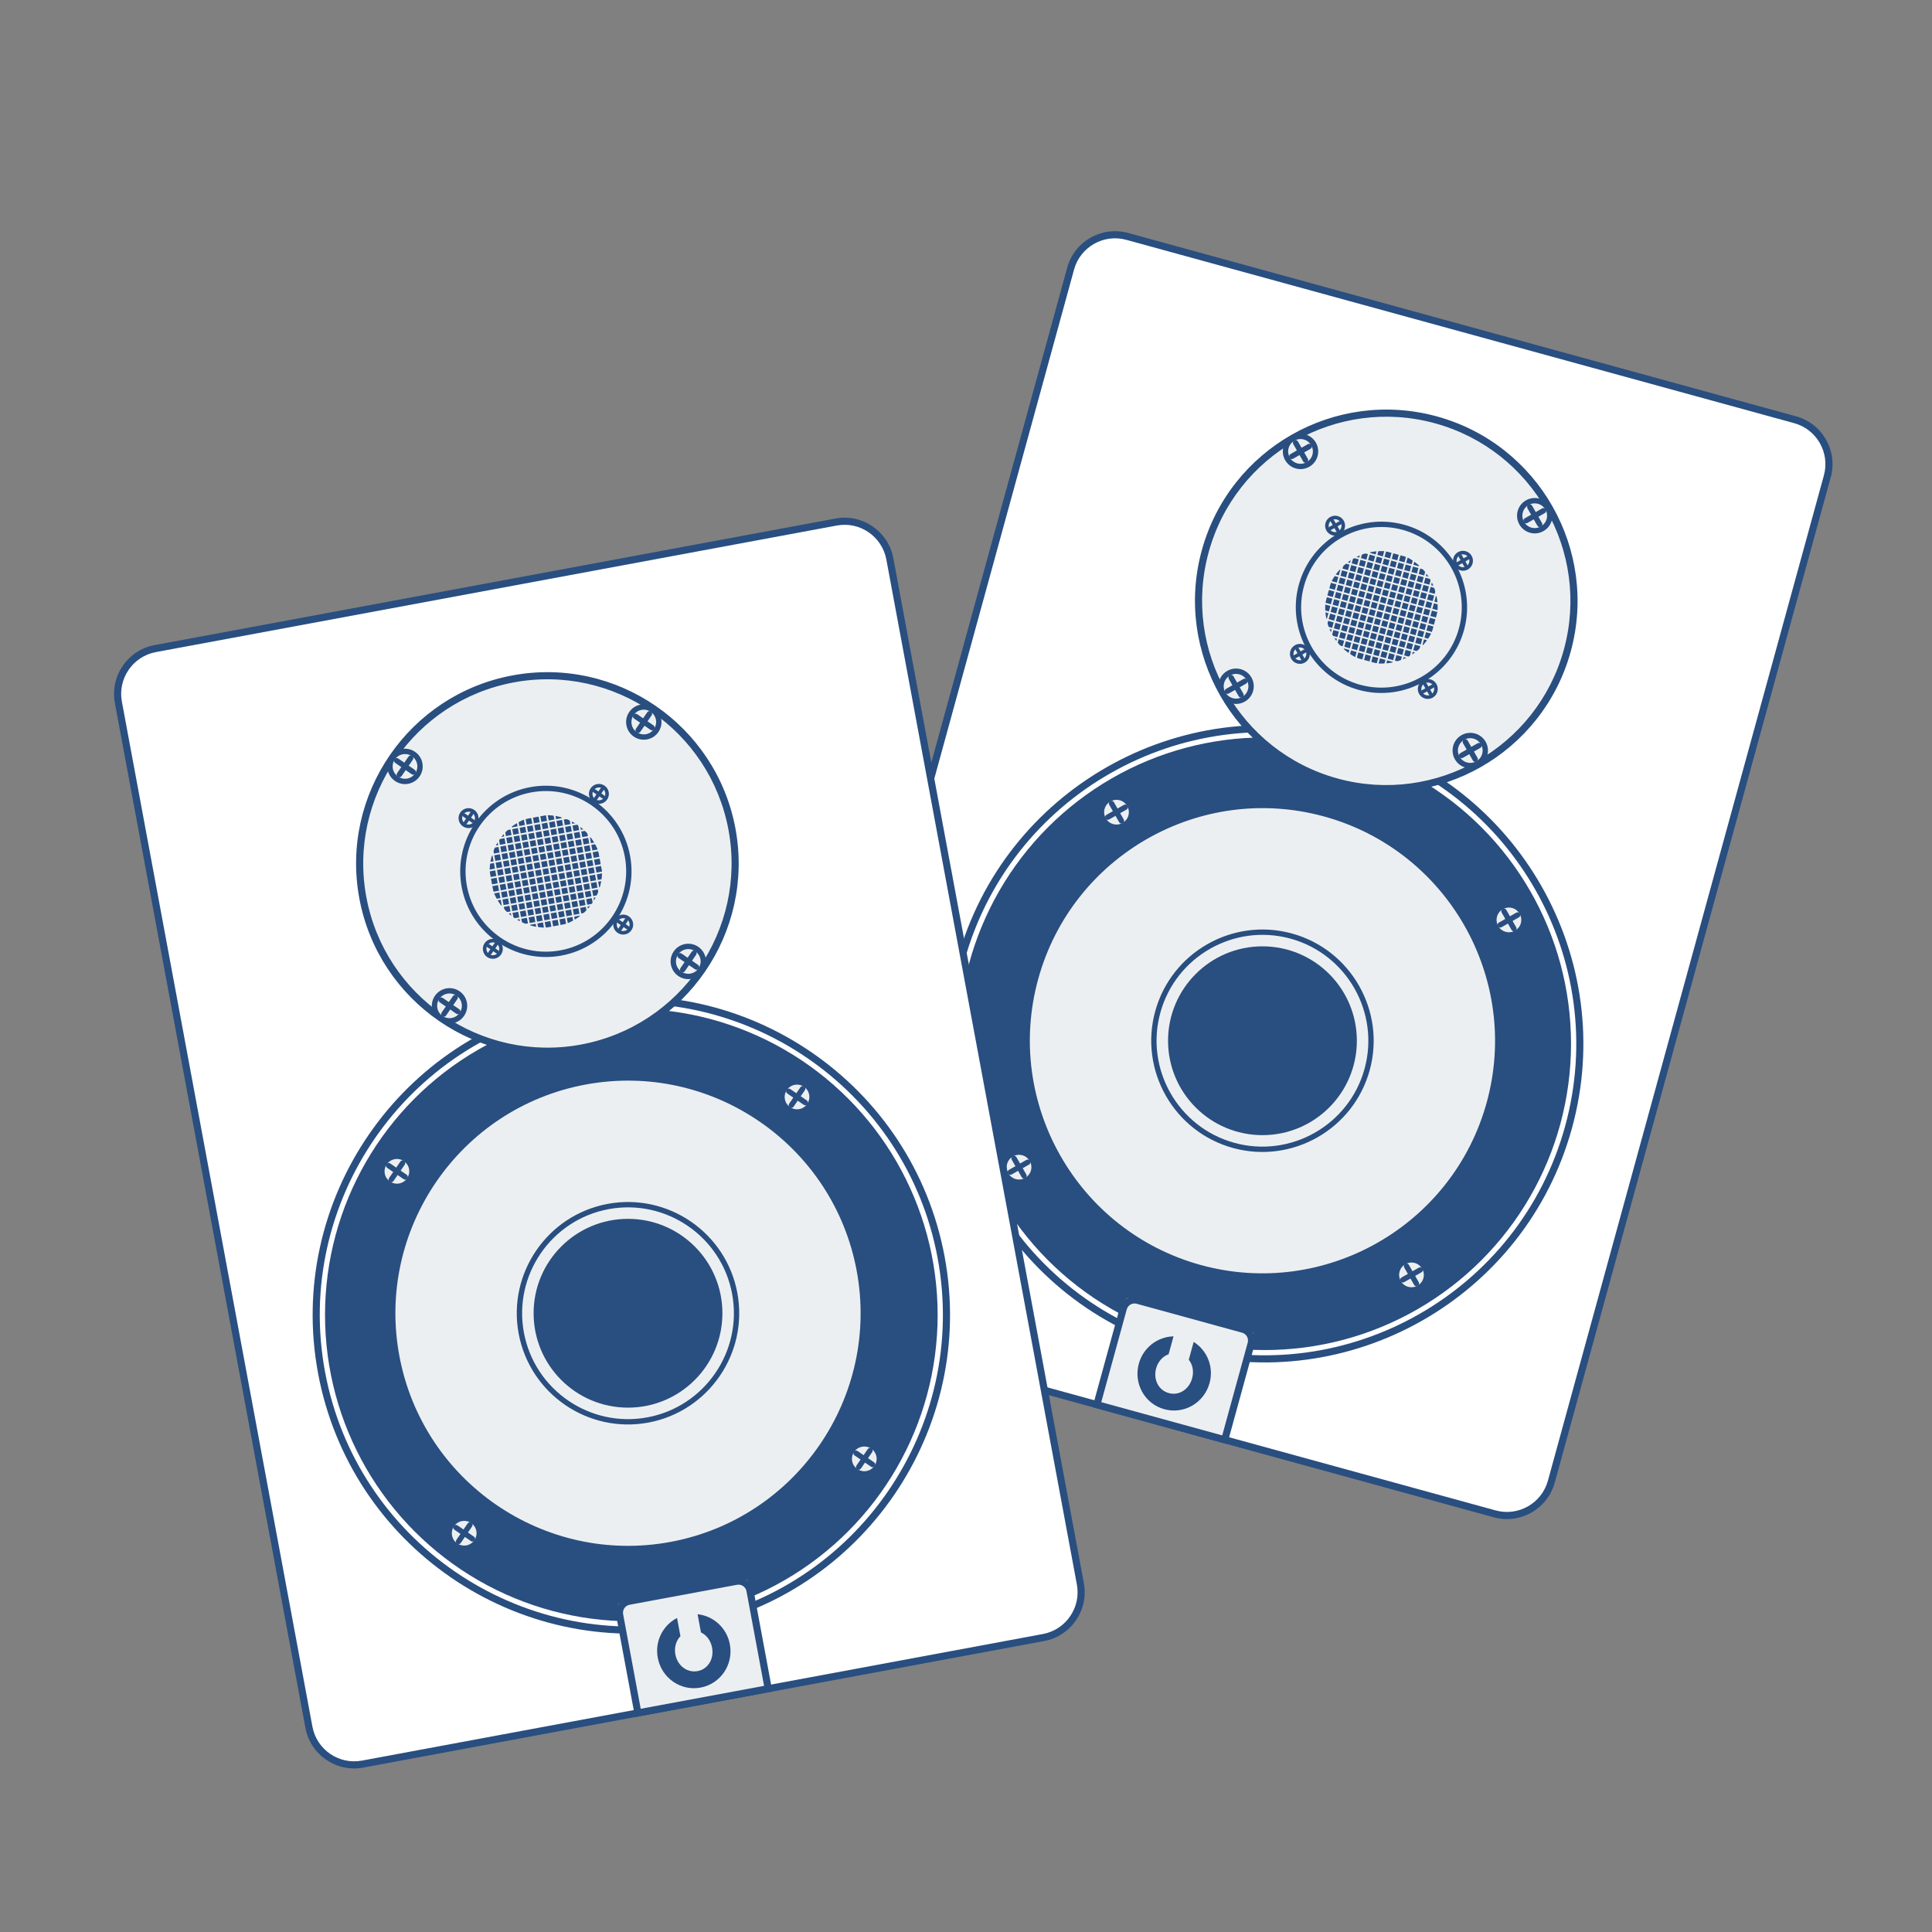
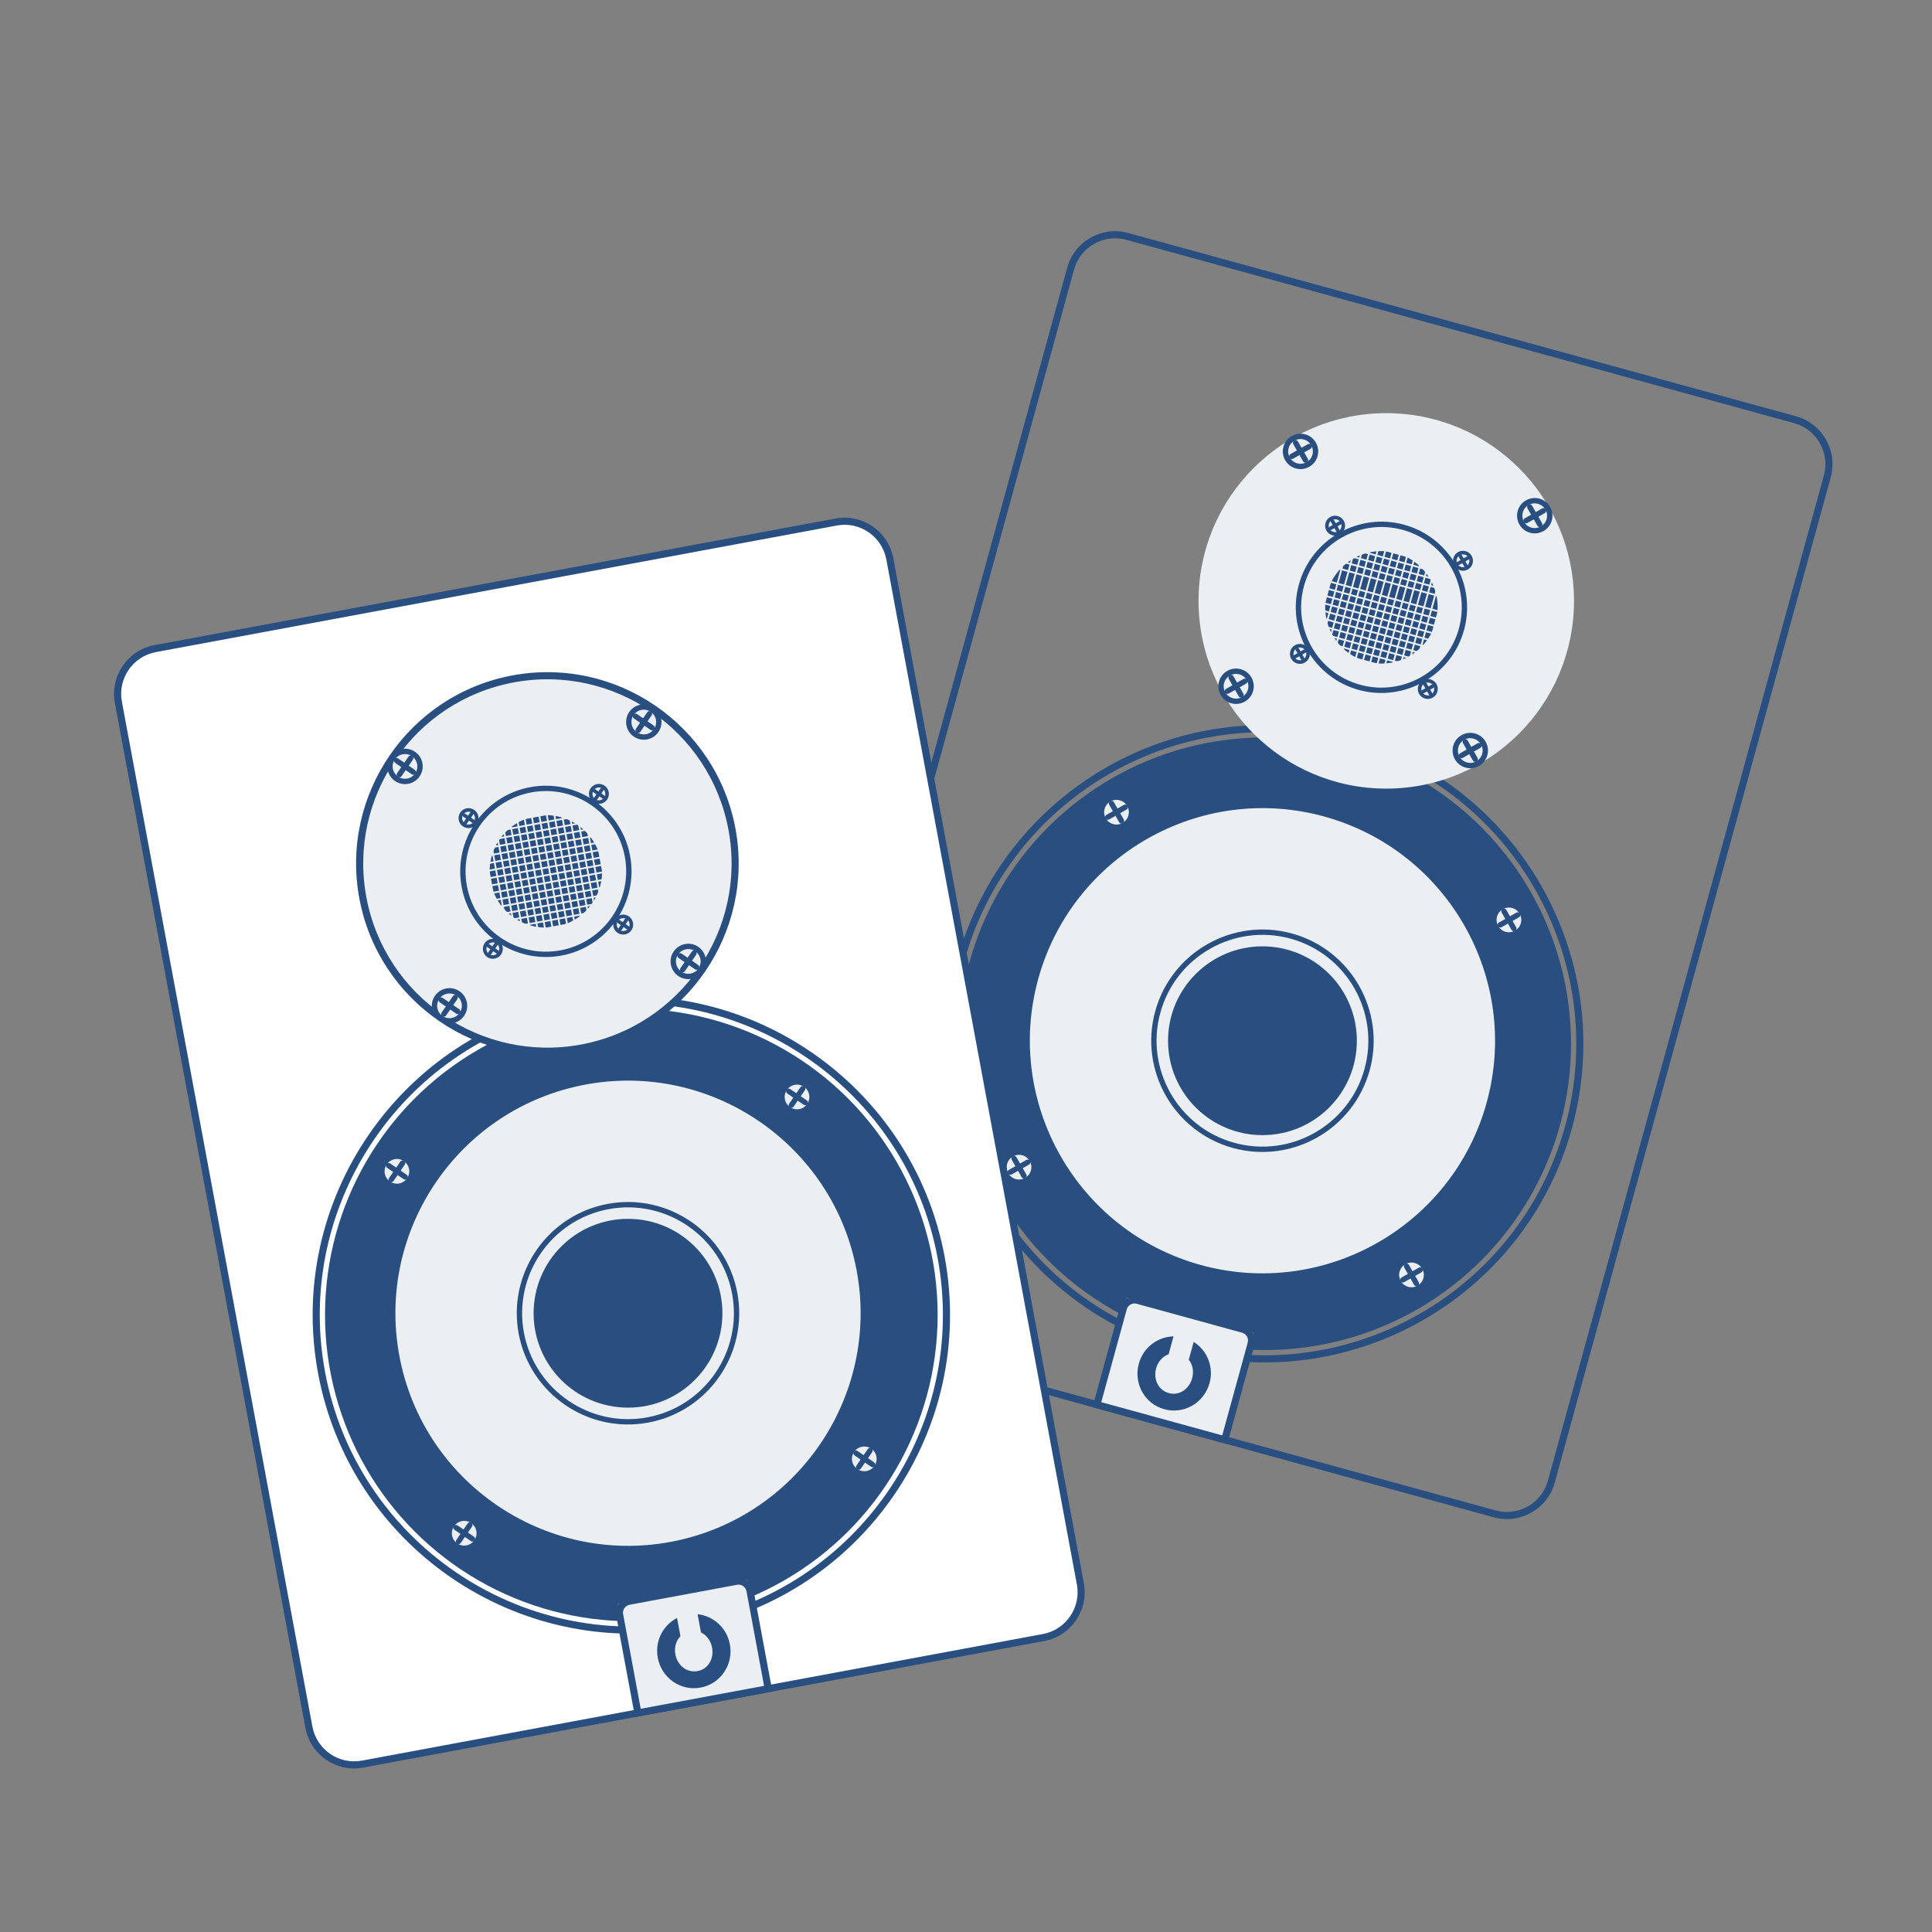
<svg xmlns="http://www.w3.org/2000/svg" id="Ebene_1" viewBox="0 0 1080 1080">
  <rect x="0" y="0" width="1080" height="1080" fill="#808080" stroke="none" />
  <defs>
    <style>
      .cls-1 {
        fill: #fff;
      }

      .cls-2 {
        fill: #294e80;
      }

      .cls-3 {
        fill: #eceff1;
      }
    </style>
  </defs>
  <g>
    <g>
      <g>
-         <path class="cls-1" d="M440.87,269.88h583.95c13.88,0,25.15,11.27,25.15,25.15v382.01c0,17.38-14.11,31.48-31.48,31.48H440.87c-13.88,0-25.15-11.27-25.15-25.15v-388.34c0-13.88,11.27-25.15,25.15-25.15Z" transform="translate(1398.6 -88) rotate(105.35)" />
        <path class="cls-2" d="M835.06,848.19l-373.37-102.49c-14.74-4.05-23.44-19.33-19.4-34.07l154.28-562c4.05-14.74,19.33-23.44,34.07-19.4l373.37,102.49c14.74,4.05,23.44,19.33,19.39,34.07l-154.28,562c-4.05,14.74-19.33,23.44-34.07,19.4ZM629.59,134.06c-12.62-3.47-25.72,3.99-29.18,16.61l-154.28,562c-3.47,12.63,3.99,25.72,16.61,29.18l373.37,102.49c12.62,3.47,25.71-3.99,29.18-16.61l154.28-562c3.47-12.63-3.99-25.72-16.61-29.18l-373.37-102.49Z" />
      </g>
      <path class="cls-2" d="M659.82,755.24c-94.72-26-150.62-124.21-124.62-218.93,26-94.72,124.21-150.62,218.93-124.62,94.72,26,150.62,124.21,124.62,218.93-26,94.72-124.21,150.62-218.93,124.62ZM753.08,415.52c-92.6-25.42-188.62,29.24-214.04,121.84-25.42,92.6,29.24,188.62,121.84,214.04,92.6,25.42,188.62-29.24,214.04-121.84,25.42-92.6-29.24-188.62-121.84-214.04Z" />
      <circle class="cls-2" cx="706.98" cy="583.46" r="171.23" />
      <g>
        <circle class="cls-3" cx="774.93" cy="335.9" r="104.94" />
-         <path class="cls-2" d="M746.63,439.01c-56.86-15.61-90.41-74.56-74.81-131.42,15.61-56.86,74.56-90.42,131.42-74.81,56.86,15.61,90.41,74.56,74.81,131.42-15.61,56.86-74.56,90.42-131.42,74.81ZM802.18,236.63c-54.74-15.03-111.5,17.28-126.52,72.02-15.03,54.74,17.28,111.5,72.02,126.53,54.74,15.03,111.5-17.28,126.52-72.02,15.03-54.74-17.28-111.5-72.02-126.53Z" />
      </g>
      <g>
        <g>
          <g>
            <circle class="cls-3" cx="727" cy="252.34" r="8.4" />
            <path class="cls-2" d="M724.38,261.88c-5.26-1.44-8.36-6.9-6.92-12.16,1.44-5.26,6.9-8.36,12.16-6.92,5.26,1.44,8.36,6.9,6.92,12.16-1.44,5.26-6.9,8.36-12.16,6.92ZM728.83,245.69c-3.67-1.01-7.48,1.16-8.49,4.83-1.01,3.67,1.16,7.48,4.83,8.49,3.67,1.01,7.48-1.16,8.49-4.83,1.01-3.67-1.16-7.48-4.83-8.49Z" />
          </g>
          <g>
            <g>
              <line class="cls-3" x1="731.87" y1="249.57" x2="722.13" y2="255.12" />
              <path class="cls-2" d="M721.73,256.56c-.37-.1-.7-.34-.9-.7-.41-.72-.16-1.63.56-2.04l9.75-5.55c.72-.41,1.63-.16,2.04.56s.16,1.63-.56,2.04l-9.75,5.55c-.36.2-.77.24-1.13.14Z" />
            </g>
            <g>
              <line class="cls-3" x1="729.77" y1="257.22" x2="724.23" y2="247.47" />
              <path class="cls-2" d="M729.38,258.66c-.37-.1-.7-.34-.9-.7l-5.55-9.75c-.41-.72-.16-1.63.56-2.04s1.63-.16,2.04.56l5.55,9.75c.41.72.16,1.63-.56,2.04-.36.2-.77.24-1.13.14Z" />
            </g>
          </g>
        </g>
        <g>
          <g>
            <circle class="cls-3" cx="857.93" cy="288.28" r="8.4" />
            <path class="cls-2" d="M855.31,297.82c-5.26-1.44-8.36-6.9-6.92-12.16s6.9-8.36,12.16-6.92,8.36,6.9,6.92,12.16c-1.44,5.26-6.9,8.36-12.16,6.92ZM859.75,281.63c-3.67-1.01-7.48,1.16-8.49,4.83s1.16,7.48,4.83,8.49c3.67,1.01,7.48-1.16,8.49-4.83s-1.16-7.48-4.83-8.49Z" />
          </g>
          <g>
            <g>
              <line class="cls-3" x1="862.8" y1="285.51" x2="853.05" y2="291.06" />
              <path class="cls-2" d="M852.66,292.5c-.37-.1-.7-.34-.9-.7-.41-.72-.16-1.63.56-2.04l9.75-5.55c.72-.41,1.63-.16,2.04.56.41.72.16,1.63-.56,2.04l-9.75,5.55c-.36.2-.77.24-1.13.14Z" />
            </g>
            <g>
              <line class="cls-3" x1="860.7" y1="293.16" x2="855.15" y2="283.41" />
              <path class="cls-2" d="M860.31,294.6c-.37-.1-.7-.34-.9-.7l-5.55-9.75c-.41-.72-.16-1.63.56-2.04.72-.41,1.63-.16,2.04.56l5.55,9.75c.41.72.16,1.63-.56,2.04-.36.2-.77.24-1.13.14Z" />
            </g>
          </g>
        </g>
        <g>
          <g>
            <circle class="cls-3" cx="690.97" cy="383.61" r="8.4" />
            <path class="cls-2" d="M688.35,393.15c-5.26-1.44-8.36-6.9-6.92-12.16,1.44-5.26,6.9-8.36,12.16-6.92s8.36,6.9,6.92,12.16c-1.44,5.26-6.9,8.36-12.16,6.92ZM692.79,376.96c-3.67-1.01-7.48,1.16-8.49,4.83-1.01,3.67,1.16,7.48,4.83,8.49s7.48-1.16,8.49-4.83c1.01-3.67-1.16-7.48-4.83-8.49Z" />
          </g>
          <g>
            <g>
              <line class="cls-3" x1="695.84" y1="380.84" x2="686.09" y2="386.39" />
              <path class="cls-2" d="M685.7,387.83c-.37-.1-.7-.34-.9-.7-.41-.72-.16-1.63.56-2.04l9.75-5.55c.72-.41,1.63-.16,2.04.56s.16,1.63-.56,2.04l-9.75,5.55c-.36.2-.77.24-1.13.14Z" />
            </g>
            <g>
              <line class="cls-3" x1="693.74" y1="388.49" x2="688.19" y2="378.74" />
              <path class="cls-2" d="M693.34,389.93c-.37-.1-.7-.34-.9-.7l-5.55-9.75c-.41-.72-.16-1.63.56-2.04s1.63-.16,2.04.56l5.55,9.75c.41.72.16,1.63-.56,2.04-.36.2-.77.24-1.13.14Z" />
            </g>
          </g>
        </g>
        <g>
          <g>
            <circle class="cls-3" cx="821.89" cy="419.55" r="8.4" />
            <path class="cls-2" d="M819.27,429.09c-5.26-1.44-8.36-6.9-6.92-12.16,1.44-5.26,6.9-8.36,12.16-6.92,5.26,1.44,8.36,6.9,6.92,12.16-1.44,5.26-6.9,8.36-12.16,6.92ZM823.72,412.9c-3.67-1.01-7.48,1.16-8.49,4.83-1.01,3.67,1.16,7.48,4.83,8.49s7.48-1.16,8.49-4.83-1.16-7.48-4.83-8.49Z" />
          </g>
          <g>
            <g>
              <line class="cls-3" x1="826.77" y1="416.78" x2="817.02" y2="422.33" />
              <path class="cls-2" d="M816.62,423.77c-.37-.1-.7-.34-.9-.7-.41-.72-.16-1.63.56-2.04l9.75-5.55c.72-.41,1.63-.16,2.04.56.41.72.16,1.63-.56,2.04l-9.75,5.55c-.36.2-.77.24-1.13.14Z" />
            </g>
            <g>
              <line class="cls-3" x1="824.67" y1="424.43" x2="819.12" y2="414.68" />
              <path class="cls-2" d="M824.27,425.87c-.37-.1-.7-.34-.9-.7l-5.55-9.75c-.41-.72-.16-1.63.56-2.04s1.63-.16,2.04.56l5.55,9.75c.41.72.16,1.63-.56,2.04-.36.2-.77.24-1.13.14Z" />
            </g>
          </g>
        </g>
      </g>
      <g>
        <g>
          <g>
            <circle class="cls-3" cx="746.33" cy="293.86" r="4.58" />
            <path class="cls-2" d="M744.85,299.24c-2.97-.81-4.72-3.89-3.9-6.86s3.89-4.72,6.86-3.9,4.72,3.89,3.9,6.86-3.89,4.72-6.86,3.9ZM747.28,290.4c-1.91-.52-3.89.6-4.41,2.51s.6,3.89,2.51,4.41,3.89-.6,4.41-2.51c.52-1.91-.6-3.89-2.51-4.41Z" />
          </g>
          <g>
            <g>
              <line class="cls-3" x1="748.99" y1="292.34" x2="743.67" y2="295.37" />
              <path class="cls-2" d="M743.41,296.33c-.25-.07-.47-.23-.6-.47-.27-.48-.11-1.09.37-1.36l5.32-3.03c.48-.27,1.09-.11,1.36.37s.11,1.09-.37,1.36l-5.32,3.03c-.24.14-.51.16-.76.09Z" />
            </g>
            <g>
              <line class="cls-3" x1="747.85" y1="296.52" x2="744.82" y2="291.2" />
              <path class="cls-2" d="M747.58,297.48c-.25-.07-.47-.23-.6-.47l-3.03-5.32c-.27-.48-.11-1.09.37-1.36s1.09-.11,1.36.37l3.03,5.32c.27.48.11,1.09-.37,1.36-.24.14-.51.16-.76.09Z" />
            </g>
          </g>
        </g>
        <g>
          <g>
            <circle class="cls-3" cx="817.8" cy="313.48" r="4.58" />
            <path class="cls-2" d="M816.33,318.86c-2.97-.81-4.72-3.89-3.9-6.86.81-2.97,3.89-4.72,6.86-3.9s4.72,3.89,3.9,6.86-3.89,4.72-6.86,3.9ZM818.75,310.02c-1.91-.52-3.89.6-4.41,2.51s.6,3.89,2.51,4.41,3.89-.6,4.41-2.51-.6-3.89-2.51-4.41Z" />
          </g>
          <g>
            <g>
              <line class="cls-3" x1="820.47" y1="311.96" x2="815.14" y2="314.99" />
              <path class="cls-2" d="M814.88,315.95c-.25-.07-.47-.23-.6-.47-.27-.48-.11-1.09.37-1.36l5.32-3.03c.48-.27,1.09-.11,1.36.37s.11,1.09-.37,1.36l-5.32,3.03c-.24.14-.51.16-.76.09Z" />
            </g>
            <g>
              <line class="cls-3" x1="819.32" y1="316.14" x2="816.29" y2="310.82" />
              <path class="cls-2" d="M819.06,317.1c-.25-.07-.47-.23-.6-.47l-3.03-5.32c-.27-.48-.11-1.09.37-1.36s1.09-.11,1.36.37l3.03,5.32c.27.48.11,1.09-.37,1.36-.24.14-.51.16-.76.09Z" />
            </g>
          </g>
        </g>
        <g>
          <g>
            <circle class="cls-3" cx="726.66" cy="365.52" r="4.58" />
            <path class="cls-2" d="M725.18,370.9c-2.97-.81-4.72-3.89-3.9-6.86.81-2.97,3.89-4.72,6.86-3.9,2.97.81,4.72,3.89,3.9,6.86-.81,2.97-3.89,4.72-6.86,3.9ZM727.61,362.06c-1.91-.52-3.89.6-4.41,2.51-.52,1.91.6,3.89,2.51,4.41s3.89-.6,4.41-2.51-.6-3.89-2.51-4.41Z" />
          </g>
          <g>
            <g>
              <line class="cls-3" x1="729.32" y1="364" x2="724" y2="367.03" />
              <path class="cls-2" d="M723.74,367.99c-.25-.07-.47-.23-.6-.47-.27-.48-.11-1.09.37-1.36l5.32-3.03c.48-.27,1.09-.11,1.36.37s.11,1.09-.37,1.36l-5.32,3.03c-.24.14-.51.16-.76.09Z" />
            </g>
            <g>
              <line class="cls-3" x1="728.17" y1="368.18" x2="725.15" y2="362.86" />
              <path class="cls-2" d="M727.91,369.14c-.25-.07-.47-.23-.6-.47l-3.03-5.32c-.27-.48-.11-1.09.37-1.36s1.09-.11,1.36.37l3.03,5.32c.27.48.11,1.09-.37,1.36-.24.14-.51.16-.76.09Z" />
            </g>
          </g>
        </g>
        <g>
          <g>
            <circle class="cls-3" cx="798.13" cy="385.14" r="4.58" />
            <path class="cls-2" d="M796.66,390.52c-2.97-.81-4.72-3.89-3.9-6.86.81-2.97,3.89-4.72,6.86-3.9,2.97.81,4.72,3.89,3.9,6.86s-3.89,4.72-6.86,3.9ZM799.08,381.68c-1.91-.52-3.89.6-4.41,2.51s.6,3.89,2.51,4.41,3.89-.6,4.41-2.51c.52-1.91-.6-3.89-2.51-4.41Z" />
          </g>
          <g>
            <g>
              <line class="cls-3" x1="800.79" y1="383.62" x2="795.47" y2="386.65" />
              <path class="cls-2" d="M795.21,387.61c-.25-.07-.47-.23-.6-.47-.27-.48-.11-1.09.37-1.36l5.32-3.03c.48-.27,1.09-.11,1.36.37s.11,1.09-.37,1.36l-5.32,3.03c-.24.14-.51.16-.76.09Z" />
            </g>
            <g>
              <line class="cls-3" x1="799.65" y1="387.8" x2="796.62" y2="382.48" />
              <path class="cls-2" d="M799.38,388.76c-.25-.07-.47-.23-.6-.47l-3.03-5.32c-.27-.48-.11-1.09.37-1.36s1.09-.11,1.36.37l3.03,5.32c.27.48.11,1.09-.37,1.36-.24.14-.51.16-.76.09Z" />
            </g>
          </g>
        </g>
      </g>
      <g>
        <circle class="cls-3" cx="705.72" cy="581.78" r="131.51" />
        <path class="cls-2" d="M670.51,710.04c-70.72-19.41-112.46-92.75-93.05-163.47,19.41-70.72,92.75-112.46,163.47-93.05,70.72,19.41,112.47,92.75,93.05,163.47-19.41,70.72-92.75,112.47-163.47,93.05ZM740.14,456.4c-69.13-18.98-140.82,21.83-159.8,90.96-18.98,69.14,21.83,140.82,90.96,159.8,69.13,18.98,140.82-21.83,159.8-90.96,18.98-69.13-21.83-140.82-90.96-159.8Z" />
      </g>
      <circle class="cls-2" cx="772.23" cy="339.5" r="31.43" />
      <path class="cls-2" d="M759.56,385.67c-25.46-6.99-40.49-33.39-33.5-58.85,6.99-25.46,33.39-40.49,58.85-33.5,25.46,6.99,40.49,33.39,33.5,58.85-6.99,25.46-33.39,40.49-58.85,33.5ZM784.12,296.2c-23.87-6.55-48.62,7.54-55.18,31.41-6.55,23.87,7.54,48.62,31.41,55.18,23.87,6.55,48.62-7.54,55.18-31.41,6.55-23.87-7.54-48.63-31.41-55.18Z" />
      <path class="cls-2" d="M689.26,641.74c-33.06-9.08-52.57-43.36-43.5-76.42,9.08-33.06,43.35-52.57,76.42-43.5,33.06,9.08,52.57,43.36,43.5,76.42-9.08,33.06-43.36,52.57-76.42,43.5ZM721.39,524.7c-31.47-8.64-64.11,9.94-72.75,41.41-8.64,31.47,9.94,64.11,41.41,72.75s64.11-9.94,72.75-41.41c8.64-31.47-9.94-64.11-41.41-72.75Z" />
      <circle class="cls-2" cx="705.72" cy="581.78" r="52.77" />
      <g>
        <path class="cls-3" d="M621.72,733.85h70.85c.9,0,1.63.73,1.63,1.63v60.64h-74.12v-60.64c0-.9.73-1.63,1.63-1.63Z" transform="translate(225.95 -146.67) rotate(15.35)" />
        <path class="cls-2" d="M686.03,807.28l-75.31-20.67,15.29-55.7c1.24-4.52,5.93-7.19,10.44-5.95l58.92,16.17c4.52,1.24,7.19,5.93,5.95,10.45l-15.29,55.7ZM615.61,783.82l67.63,18.57,14.24-51.86c.66-2.4-.76-4.89-3.16-5.55l-58.92-16.17c-2.4-.66-4.89.76-5.55,3.16l-14.24,51.86Z" />
      </g>
      <path class="cls-2" d="M667.27,750.13l-2.74,9.98c2.18,2.68,2.95,6.5,1.88,10.37-1.67,6.1-7.22,9.86-13.01,8.27-5.86-1.61-8.79-7.7-7.12-13.8,1.06-3.87,3.71-6.75,6.99-7.93l2.74-9.99c-8.86.19-16.92,6.21-19.4,15.27-3.04,11.09,3.29,22.46,14.23,25.46,11.01,3.02,22.26-3.52,25.31-14.61,2.48-9.04-1.35-18.32-8.89-23.02Z" />
      <g>
        <g>
          <g>
            <circle class="cls-3" cx="624.13" cy="454.02" r="8.4" />
            <path class="cls-2" d="M621.51,463.56c-5.26-1.44-8.36-6.9-6.92-12.16,1.44-5.26,6.9-8.37,12.16-6.92s8.36,6.9,6.92,12.16c-1.44,5.26-6.9,8.36-12.16,6.92ZM625.96,447.36c-3.67-1.01-7.48,1.16-8.49,4.83-1.01,3.67,1.16,7.48,4.83,8.49,3.67,1.01,7.48-1.16,8.49-4.83,1.01-3.67-1.16-7.48-4.83-8.49Z" />
          </g>
          <g>
            <g>
              <line class="cls-3" x1="629" y1="451.25" x2="619.25" y2="456.8" />
              <path class="cls-2" d="M618.86,458.23c-.37-.1-.7-.34-.9-.7-.41-.72-.16-1.63.56-2.04l9.75-5.55c.72-.41,1.63-.16,2.04.56.41.72.16,1.63-.56,2.04l-9.75,5.55c-.36.2-.77.24-1.13.14Z" />
            </g>
            <g>
              <line class="cls-3" x1="626.9" y1="458.89" x2="621.35" y2="449.15" />
              <path class="cls-2" d="M626.51,460.33c-.37-.1-.7-.34-.9-.7l-5.55-9.75c-.41-.72-.16-1.63.56-2.04s1.63-.16,2.04.56l5.55,9.75c.41.72.16,1.63-.56,2.04-.36.2-.77.24-1.13.14Z" />
            </g>
          </g>
        </g>
        <g>
          <g>
            <circle class="cls-3" cx="843.5" cy="514.24" r="8.4" />
            <path class="cls-2" d="M840.89,523.78c-5.26-1.44-8.36-6.9-6.92-12.16,1.44-5.26,6.9-8.37,12.16-6.92,5.26,1.44,8.36,6.9,6.92,12.16-1.44,5.26-6.9,8.36-12.16,6.92ZM845.33,507.58c-3.67-1.01-7.48,1.16-8.49,4.83-1.01,3.67,1.16,7.48,4.83,8.49s7.48-1.16,8.49-4.83-1.16-7.48-4.83-8.49Z" />
          </g>
          <g>
            <g>
              <line class="cls-3" x1="848.38" y1="511.47" x2="838.63" y2="517.02" />
              <path class="cls-2" d="M838.23,518.46c-.37-.1-.7-.34-.9-.7-.41-.72-.16-1.63.56-2.04l9.75-5.55c.72-.41,1.63-.16,2.04.56s.16,1.63-.56,2.04l-9.75,5.55c-.36.2-.77.24-1.13.14Z" />
            </g>
            <g>
              <line class="cls-3" x1="846.28" y1="519.12" x2="840.73" y2="509.37" />
              <path class="cls-2" d="M845.88,520.56c-.37-.1-.7-.34-.9-.7l-5.55-9.75c-.41-.72-.16-1.63.56-2.04s1.63-.16,2.04.56l5.55,9.75c.41.72.16,1.63-.56,2.04-.36.2-.77.24-1.13.14Z" />
            </g>
          </g>
        </g>
        <g>
          <g>
            <circle class="cls-3" cx="569.65" cy="652.46" r="8.4" />
            <path class="cls-2" d="M567.04,662c-5.26-1.44-8.36-6.9-6.92-12.16,1.44-5.26,6.9-8.36,12.16-6.92,5.26,1.44,8.36,6.9,6.92,12.16-1.44,5.26-6.9,8.37-12.16,6.92ZM571.48,645.8c-3.67-1.01-7.48,1.16-8.49,4.83-1.01,3.67,1.16,7.48,4.83,8.49s7.48-1.16,8.49-4.83c1.01-3.67-1.16-7.48-4.83-8.49Z" />
          </g>
          <g>
            <g>
              <line class="cls-3" x1="574.53" y1="649.68" x2="564.78" y2="655.23" />
              <path class="cls-2" d="M564.38,656.67c-.37-.1-.7-.34-.9-.7-.41-.72-.16-1.63.56-2.04l9.75-5.55c.72-.41,1.63-.16,2.04.56.41.72.16,1.63-.56,2.04l-9.75,5.55c-.36.2-.77.24-1.13.14Z" />
            </g>
            <g>
              <line class="cls-3" x1="572.43" y1="657.33" x2="566.88" y2="647.58" />
              <path class="cls-2" d="M572.03,658.77c-.37-.1-.7-.34-.9-.7l-5.55-9.75c-.41-.72-.16-1.63.56-2.04s1.63-.16,2.04.56l5.55,9.75c.41.72.16,1.63-.56,2.04-.36.2-.77.24-1.13.14Z" />
            </g>
          </g>
        </g>
        <g>
          <g>
            <circle class="cls-3" cx="789.03" cy="712.68" r="8.4" />
            <path class="cls-2" d="M786.41,722.22c-5.26-1.44-8.36-6.9-6.92-12.16,1.44-5.26,6.9-8.36,12.16-6.92,5.26,1.44,8.36,6.9,6.92,12.16-1.44,5.26-6.9,8.37-12.16,6.92ZM790.86,706.02c-3.67-1.01-7.48,1.16-8.49,4.83s1.16,7.48,4.83,8.49,7.48-1.16,8.49-4.83c1.01-3.67-1.16-7.48-4.83-8.49Z" />
          </g>
          <g>
            <g>
              <line class="cls-3" x1="793.91" y1="709.9" x2="784.16" y2="715.45" />
              <path class="cls-2" d="M783.76,716.89c-.37-.1-.7-.34-.9-.7-.41-.72-.16-1.63.56-2.04l9.75-5.55c.72-.41,1.63-.16,2.04.56s.16,1.63-.56,2.04l-9.75,5.55c-.36.2-.77.24-1.13.14Z" />
            </g>
            <g>
              <line class="cls-3" x1="791.81" y1="717.55" x2="786.26" y2="707.8" />
              <path class="cls-2" d="M791.41,718.99c-.37-.1-.7-.34-.9-.7l-5.55-9.75c-.41-.72-.16-1.63.56-2.04s1.63-.16,2.04.56l5.55,9.75c.41.72.16,1.63-.56,2.04-.36.2-.77.24-1.13.14Z" />
            </g>
          </g>
        </g>
      </g>
    </g>
    <g>
      <rect class="cls-3" x="772.28" y="305.05" width="1" height="64.95" transform="translate(242.72 993.38) rotate(-74.65)" />
      <rect class="cls-3" x="773.38" y="301.02" width="1" height="64.95" transform="translate(247.43 991.48) rotate(-74.65)" />
-       <rect class="cls-3" x="774.49" y="296.98" width="1" height="64.95" transform="translate(252.14 989.58) rotate(-74.65)" />
      <rect class="cls-3" x="775.6" y="292.95" width="1" height="64.95" transform="translate(256.84 987.69) rotate(-74.65)" />
      <rect class="cls-3" x="776.71" y="288.91" width="1" height="64.95" transform="translate(261.55 985.79) rotate(-74.65)" />
      <rect class="cls-3" x="777.82" y="284.87" width="1" height="64.95" transform="translate(266.25 983.89) rotate(-74.65)" />
      <rect class="cls-3" x="778.92" y="280.84" width="1" height="64.95" transform="translate(270.96 981.99) rotate(-74.65)" />
      <rect class="cls-3" x="783.87" y="293.78" width="1" height="33.1" transform="translate(277.47 984.57) rotate(-74.65)" />
      <rect class="cls-3" x="765.33" y="351.8" width="1" height="37.08" transform="translate(205.98 1010.81) rotate(-74.65)" />
      <rect class="cls-3" x="764.52" y="333.3" width="1" height="64.95" transform="translate(209.78 1006.68) rotate(-74.65)" />
      <rect class="cls-3" x="765.63" y="329.26" width="1" height="64.95" transform="translate(214.49 1004.78) rotate(-74.65)" />
      <rect class="cls-3" x="766.74" y="325.23" width="1" height="64.95" transform="translate(219.19 1002.88) rotate(-74.65)" />
      <rect class="cls-3" x="767.85" y="321.19" width="1" height="64.95" transform="translate(223.9 1000.98) rotate(-74.65)" />
      <rect class="cls-3" x="768.95" y="317.16" width="1" height="64.95" transform="translate(228.6 999.08) rotate(-74.65)" />
      <rect class="cls-3" x="770.06" y="313.12" width="1" height="64.95" transform="translate(233.31 997.18) rotate(-74.65)" />
      <rect class="cls-3" x="771.17" y="309.09" width="1" height="64.95" transform="translate(238.02 995.28) rotate(-74.65)" />
    </g>
    <g>
      <rect class="cls-3" x="741.77" y="339.54" width="64.95" height="1" transform="translate(241.38 996.64) rotate(-74.65)" />
      <rect class="cls-3" x="745.8" y="340.65" width="64.95" height="1" transform="translate(243.28 1001.35) rotate(-74.65)" />
      <rect class="cls-3" x="749.84" y="341.75" width="64.95" height="1" transform="translate(245.18 1006.06) rotate(-74.65)" />
      <rect class="cls-3" x="753.87" y="342.86" width="64.95" height="1" transform="translate(247.08 1010.76) rotate(-74.65)" />
      <rect class="cls-3" x="757.91" y="343.97" width="64.95" height="1" transform="translate(248.98 1015.47) rotate(-74.65)" />
      <rect class="cls-3" x="761.95" y="345.08" width="64.95" height="1" transform="translate(250.87 1020.17) rotate(-74.65)" />
      <rect class="cls-3" x="765.98" y="346.19" width="64.95" height="1" transform="translate(252.77 1024.88) rotate(-74.65)" />
      <rect class="cls-3" x="784.48" y="345.37" width="37.08" height="1" transform="translate(256.91 1028.68) rotate(-74.65)" />
      <rect class="cls-3" x="721.43" y="330.68" width="41.06" height="1" transform="translate(226.19 959) rotate(-74.65)" />
      <rect class="cls-3" x="713.52" y="331.78" width="64.95" height="1" transform="translate(228.09 963.7) rotate(-74.65)" />
      <rect class="cls-3" x="717.56" y="332.89" width="64.95" height="1" transform="translate(229.99 968.41) rotate(-74.65)" />
      <rect class="cls-3" x="721.59" y="334" width="64.95" height="1" transform="translate(231.89 973.11) rotate(-74.65)" />
      <rect class="cls-3" x="725.63" y="335.11" width="64.95" height="1" transform="translate(233.78 977.82) rotate(-74.65)" />
      <rect class="cls-3" x="729.66" y="336.22" width="64.95" height="1" transform="translate(235.68 982.53) rotate(-74.65)" />
      <rect class="cls-3" x="733.7" y="337.32" width="64.95" height="1" transform="translate(237.58 987.23) rotate(-74.65)" />
      <rect class="cls-3" x="737.73" y="338.43" width="64.95" height="1" transform="translate(239.48 991.94) rotate(-74.65)" />
    </g>
  </g>
  <g>
    <g>
      <g>
        <rect class="cls-1" x="17.93" y="419.65" width="634.26" height="438.65" rx="25.15" ry="25.15" transform="translate(902.04 192.78) rotate(79.47)" />
        <path class="cls-2" d="M583.71,917.34l-380.66,70.76c-15.03,2.79-29.53-7.16-32.32-22.19L64.21,392.94c-2.79-15.03,7.16-29.53,22.19-32.32l380.66-70.76c15.03-2.79,29.53,7.16,32.32,22.19l106.51,572.98c2.79,15.03-7.16,29.53-22.19,32.32ZM87.13,364.53c-12.87,2.39-21.4,14.81-19,27.68l106.51,572.98c2.39,12.87,14.81,21.4,27.68,19l380.66-70.76c12.87-2.39,21.4-14.81,19-27.68l-106.51-572.98c-2.39-12.87-14.81-21.4-27.68-19l-380.66,70.76Z" />
      </g>
      <path class="cls-2" d="M385.48,910.21c-96.57,17.95-189.74-46.01-207.69-142.58-17.95-96.57,46.01-189.74,142.58-207.69,96.57-17.95,189.74,46.01,207.69,142.58,17.95,96.57-46.01,189.74-142.58,207.69ZM321.09,563.86c-94.41,17.55-156.94,108.64-139.39,203.05,17.55,94.41,108.64,156.94,203.05,139.39,94.41-17.55,156.94-108.64,139.39-203.05-17.55-94.41-108.64-156.94-203.05-139.39Z" />
      <circle class="cls-2" cx="352.92" cy="735.07" r="171.23" />
      <g>
        <circle class="cls-3" cx="306" cy="482.68" r="104.94" />
        <path class="cls-2" d="M325.54,587.81c-57.97,10.78-113.89-27.62-124.67-85.58-10.78-57.97,27.62-113.89,85.58-124.67,57.97-10.78,113.89,27.62,124.67,85.58,10.78,57.97-27.62,113.89-85.58,124.67ZM287.19,381.47c-55.81,10.37-92.77,64.22-82.4,120.03,10.37,55.81,64.22,92.77,120.03,82.4,55.81-10.37,92.77-64.22,82.4-120.03-10.37-55.81-64.22-92.77-120.03-82.4Z" />
      </g>
      <g>
        <g>
          <g>
            <circle class="cls-3" cx="226.4" cy="428.43" r="8.4" />
            <path class="cls-2" d="M228.21,438.15c-5.36,1-10.54-2.55-11.53-7.92-1-5.36,2.55-10.54,7.92-11.53,5.36-1,10.54,2.55,11.53,7.92,1,5.36-2.55,10.54-7.92,11.53ZM225.14,421.64c-3.74.7-6.22,4.31-5.53,8.05.7,3.74,4.31,6.22,8.05,5.53s6.22-4.31,5.53-8.05c-.7-3.74-4.31-6.22-8.05-5.53Z" />
          </g>
          <g>
            <g>
              <line class="cls-3" x1="229.58" y1="423.8" x2="223.23" y2="433.05" />
              <path class="cls-2" d="M223.5,434.52c-.38.07-.78,0-1.12-.24-.68-.47-.85-1.4-.39-2.08l6.35-9.25c.47-.68,1.4-.85,2.08-.39s.85,1.4.39,2.08l-6.35,9.25c-.23.34-.58.55-.96.62Z" />
            </g>
            <g>
              <line class="cls-3" x1="231.03" y1="431.6" x2="221.78" y2="425.25" />
              <path class="cls-2" d="M231.3,433.07c-.38.07-.78,0-1.12-.24l-9.25-6.35c-.68-.47-.85-1.4-.39-2.08s1.4-.85,2.08-.39l9.25,6.35c.68.47.85,1.4.39,2.08-.23.34-.58.55-.96.62Z" />
            </g>
          </g>
        </g>
        <g>
          <g>
            <circle class="cls-3" cx="359.89" cy="403.61" r="8.4" />
            <path class="cls-2" d="M361.7,413.34c-5.36,1-10.54-2.55-11.53-7.92-1-5.36,2.55-10.54,7.92-11.53,5.36-1,10.54,2.55,11.53,7.92s-2.55,10.54-7.92,11.53ZM358.63,396.83c-3.74.7-6.22,4.31-5.53,8.05s4.31,6.22,8.05,5.53,6.22-4.31,5.53-8.05c-.7-3.74-4.31-6.22-8.05-5.53Z" />
          </g>
          <g>
            <g>
              <line class="cls-3" x1="363.06" y1="398.99" x2="356.71" y2="408.24" />
              <path class="cls-2" d="M356.99,409.71c-.38.07-.78,0-1.12-.24-.68-.47-.85-1.4-.39-2.08l6.35-9.25c.47-.68,1.4-.85,2.08-.39s.85,1.4.39,2.08l-6.35,9.25c-.23.34-.58.55-.96.62Z" />
            </g>
            <g>
              <line class="cls-3" x1="364.51" y1="406.79" x2="355.26" y2="400.44" />
              <path class="cls-2" d="M364.79,408.26c-.38.07-.78,0-1.12-.24l-9.25-6.35c-.68-.47-.85-1.4-.39-2.08s1.4-.85,2.08-.39l9.25,6.35c.68.47.85,1.4.39,2.08-.23.34-.58.55-.96.62Z" />
            </g>
          </g>
        </g>
        <g>
          <g>
            <circle class="cls-3" cx="251.28" cy="562.26" r="8.4" />
            <path class="cls-2" d="M253.09,571.99c-5.36,1-10.54-2.55-11.53-7.92-1-5.36,2.55-10.54,7.92-11.53s10.54,2.55,11.53,7.92c1,5.36-2.55,10.54-7.92,11.53ZM250.02,555.47c-3.74.7-6.22,4.31-5.53,8.05.7,3.74,4.31,6.22,8.05,5.53s6.22-4.31,5.53-8.05c-.7-3.74-4.31-6.22-8.05-5.53Z" />
          </g>
          <g>
            <g>
              <line class="cls-3" x1="254.46" y1="557.64" x2="248.11" y2="566.89" />
              <path class="cls-2" d="M248.38,568.35c-.38.07-.78,0-1.12-.24-.68-.47-.85-1.4-.39-2.08l6.35-9.25c.47-.68,1.4-.85,2.08-.39s.85,1.4.39,2.08l-6.35,9.25c-.23.34-.58.55-.96.62Z" />
            </g>
            <g>
              <line class="cls-3" x1="255.91" y1="565.44" x2="246.66" y2="559.09" />
              <path class="cls-2" d="M256.18,566.9c-.38.07-.78,0-1.12-.24l-9.25-6.35c-.68-.47-.85-1.4-.39-2.08s1.4-.85,2.08-.39l9.25,6.35c.68.47.85,1.4.39,2.08-.23.34-.58.55-.96.62Z" />
            </g>
          </g>
        </g>
        <g>
          <g>
            <circle class="cls-3" cx="384.77" cy="537.45" r="8.4" />
            <path class="cls-2" d="M386.57,547.17c-5.36,1-10.54-2.55-11.53-7.92-1-5.36,2.55-10.54,7.92-11.53,5.36-1,10.54,2.55,11.53,7.92,1,5.36-2.55,10.54-7.92,11.53ZM383.5,530.66c-3.74.7-6.22,4.31-5.53,8.05.7,3.74,4.31,6.22,8.05,5.53,3.74-.7,6.22-4.31,5.53-8.05-.7-3.74-4.31-6.22-8.05-5.53Z" />
          </g>
          <g>
            <g>
              <line class="cls-3" x1="387.94" y1="532.82" x2="381.59" y2="542.07" />
              <path class="cls-2" d="M381.87,543.54c-.38.07-.78,0-1.12-.24-.68-.47-.85-1.4-.39-2.08l6.35-9.25c.47-.68,1.4-.85,2.08-.39s.85,1.4.39,2.08l-6.35,9.25c-.23.34-.58.55-.96.62Z" />
            </g>
            <g>
              <line class="cls-3" x1="389.39" y1="540.62" x2="380.14" y2="534.27" />
              <path class="cls-2" d="M389.66,542.09c-.38.07-.78,0-1.12-.24l-9.25-6.35c-.68-.47-.85-1.4-.39-2.08s1.4-.85,2.08-.39l9.25,6.35c.68.47.85,1.4.39,2.08-.23.34-.58.55-.96.62Z" />
            </g>
          </g>
        </g>
      </g>
      <g>
        <g>
          <g>
            <circle class="cls-3" cx="261.92" cy="457.34" r="4.58" />
            <path class="cls-2" d="M262.94,462.83c-3.03.56-5.94-1.44-6.51-4.47s1.44-5.94,4.47-6.51c3.03-.56,5.94,1.44,6.51,4.47.56,3.03-1.44,5.94-4.47,6.51ZM261.26,453.81c-1.95.36-3.23,2.24-2.87,4.18s2.24,3.24,4.19,2.87,3.23-2.24,2.87-4.19-2.24-3.23-4.18-2.87Z" />
          </g>
          <g>
            <g>
              <line class="cls-3" x1="263.65" y1="454.82" x2="260.19" y2="459.87" />
              <path class="cls-2" d="M260.37,460.84c-.25.05-.52,0-.75-.16-.45-.31-.57-.93-.26-1.38l3.47-5.05c.31-.45.93-.57,1.38-.26s.57.93.26,1.38l-3.47,5.05c-.16.23-.39.37-.64.42Z" />
            </g>
            <g>
              <line class="cls-3" x1="264.44" y1="459.07" x2="259.39" y2="455.61" />
              <path class="cls-2" d="M264.62,460.05c-.25.05-.52,0-.75-.16l-5.05-3.46c-.45-.31-.57-.93-.26-1.38s.93-.57,1.38-.26l5.05,3.46c.45.31.57.93.26,1.38-.16.23-.39.37-.64.42Z" />
            </g>
          </g>
        </g>
        <g>
          <g>
            <circle class="cls-3" cx="334.79" cy="443.8" r="4.58" />
            <path class="cls-2" d="M335.81,449.28c-3.03.56-5.94-1.44-6.51-4.47-.56-3.03,1.44-5.94,4.47-6.51,3.03-.56,5.94,1.44,6.51,4.47.56,3.03-1.44,5.94-4.47,6.51ZM334.13,440.27c-1.95.36-3.23,2.24-2.87,4.18s2.24,3.24,4.19,2.87,3.23-2.24,2.87-4.19-2.24-3.23-4.18-2.87Z" />
          </g>
          <g>
            <g>
              <line class="cls-3" x1="336.52" y1="441.27" x2="333.05" y2="446.32" />
              <path class="cls-2" d="M333.24,447.3c-.25.05-.52,0-.75-.16-.45-.31-.57-.93-.26-1.38l3.47-5.05c.31-.45.93-.57,1.38-.26s.57.93.26,1.38l-3.47,5.05c-.16.23-.39.37-.64.42Z" />
            </g>
            <g>
              <line class="cls-3" x1="337.31" y1="445.53" x2="332.26" y2="442.06" />
              <path class="cls-2" d="M337.49,446.51c-.25.05-.52,0-.75-.16l-5.05-3.46c-.45-.31-.57-.93-.26-1.38s.93-.57,1.38-.26l5.05,3.46c.45.31.57.93.26,1.38-.16.23-.39.37-.64.42Z" />
            </g>
          </g>
        </g>
        <g>
          <g>
            <circle class="cls-3" cx="275.5" cy="530.4" r="4.58" />
            <path class="cls-2" d="M276.52,535.89c-3.03.56-5.94-1.44-6.51-4.47-.56-3.03,1.44-5.94,4.47-6.51,3.03-.56,5.94,1.44,6.51,4.47.56,3.03-1.44,5.94-4.47,6.51ZM274.84,526.87c-1.95.36-3.23,2.24-2.87,4.18s2.24,3.24,4.19,2.87,3.23-2.24,2.87-4.19c-.36-1.95-2.24-3.23-4.18-2.87Z" />
          </g>
          <g>
            <g>
              <line class="cls-3" x1="277.23" y1="527.88" x2="273.77" y2="532.93" />
              <path class="cls-2" d="M273.95,533.9c-.25.05-.52,0-.75-.16-.45-.31-.57-.93-.26-1.38l3.47-5.05c.31-.45.93-.57,1.38-.26s.57.93.26,1.38l-3.47,5.05c-.16.23-.39.37-.64.42Z" />
            </g>
            <g>
              <line class="cls-3" x1="278.02" y1="532.13" x2="272.98" y2="528.67" />
              <path class="cls-2" d="M278.21,533.11c-.25.05-.52,0-.75-.16l-5.05-3.47c-.45-.31-.57-.93-.26-1.38s.93-.57,1.38-.26l5.05,3.47c.45.31.57.93.26,1.38-.16.23-.39.37-.64.42Z" />
            </g>
          </g>
        </g>
        <g>
          <g>
            <circle class="cls-3" cx="348.37" cy="516.86" r="4.58" />
            <path class="cls-2" d="M349.39,522.34c-3.03.56-5.94-1.44-6.51-4.47s1.44-5.94,4.47-6.51c3.03-.56,5.94,1.44,6.51,4.47.56,3.03-1.44,5.94-4.47,6.51ZM347.71,513.33c-1.95.36-3.23,2.24-2.87,4.18s2.24,3.24,4.19,2.87c1.95-.36,3.23-2.24,2.87-4.19s-2.24-3.23-4.18-2.87Z" />
          </g>
          <g>
            <g>
              <line class="cls-3" x1="350.1" y1="514.33" x2="346.64" y2="519.38" />
              <path class="cls-2" d="M346.82,520.36c-.25.05-.52,0-.75-.16-.45-.31-.57-.93-.26-1.38l3.47-5.05c.31-.45.93-.57,1.38-.26s.57.93.26,1.38l-3.47,5.05c-.16.23-.39.37-.64.42Z" />
            </g>
            <g>
              <line class="cls-3" x1="350.89" y1="518.59" x2="345.84" y2="515.12" />
              <path class="cls-2" d="M351.07,519.57c-.25.05-.52,0-.75-.16l-5.05-3.47c-.45-.31-.57-.93-.26-1.38s.93-.57,1.38-.26l5.05,3.47c.45.31.57.93.26,1.38-.16.23-.39.37-.64.42Z" />
            </g>
          </g>
        </g>
      </g>
      <g>
        <circle class="cls-3" cx="351.06" cy="734.11" r="131.51" />
        <path class="cls-2" d="M375.37,864.88c-72.1,13.4-141.67-34.35-155.07-106.46-13.4-72.1,34.35-141.67,106.46-155.07,72.1-13.4,141.67,34.35,155.07,106.46,13.4,72.1-34.35,141.67-106.46,155.07ZM327.3,606.28c-70.48,13.1-117.17,81.11-104.07,151.59,13.1,70.49,81.11,117.17,151.59,104.07,70.48-13.1,117.17-81.11,104.07-151.59-13.1-70.48-81.11-117.17-151.59-104.07Z" />
      </g>
      <circle class="cls-2" cx="305.14" cy="487.1" r="31.43" />
      <path class="cls-2" d="M313.89,534.17c-25.96,4.83-51-12.37-55.82-38.32-4.83-25.96,12.37-51,38.32-55.83,25.96-4.83,51,12.37,55.83,38.32,4.83,25.96-12.37,51-38.32,55.82ZM296.94,442.96c-24.34,4.52-40.46,28.01-35.93,52.34,4.52,24.34,28.01,40.46,52.34,35.93,24.34-4.52,40.46-28.01,35.93-52.34-4.52-24.34-28.01-40.46-52.34-35.93Z" />
      <path class="cls-2" d="M362.42,795.24c-33.71,6.27-66.23-16.06-72.49-49.77-6.27-33.71,16.06-66.23,49.76-72.49,33.71-6.27,66.23,16.06,72.49,49.77,6.27,33.71-16.06,66.23-49.77,72.49ZM340.24,675.92c-32.09,5.96-53.34,36.92-47.37,69.01,5.96,32.09,36.92,53.34,69.01,47.38,32.09-5.96,53.34-36.92,47.38-69.01-5.96-32.09-36.92-53.34-69.01-47.38Z" />
      <circle class="cls-2" cx="351.06" cy="734.11" r="52.77" />
      <g>
        <path class="cls-3" d="M351.9,889.01h70.85c.9,0,1.63.73,1.63,1.63v60.64h-74.12v-60.64c0-.9.73-1.63,1.63-1.63Z" transform="translate(-161.64 86.29) rotate(-10.53)" />
        <path class="cls-2" d="M431.77,945.59l-76.78,14.27-10.56-56.79c-.86-4.61,2.19-9.05,6.8-9.91l60.07-11.17c4.61-.86,9.05,2.19,9.91,6.8l10.56,56.79ZM358.17,955.22l68.95-12.82-9.83-52.88c-.46-2.45-2.82-4.07-5.27-3.62l-60.07,11.17c-2.45.46-4.07,2.82-3.62,5.27l9.83,52.88Z" />
      </g>
      <path class="cls-2" d="M389.95,902.36l1.89,10.17c3.13,1.47,5.49,4.56,6.22,8.5,1.16,6.22-2.19,12.02-8.09,13.12s-11.27-3.09-12.43-9.31c-.73-3.94.39-7.69,2.83-10.19l-1.89-10.18c-7.89,4.04-12.51,12.97-10.79,22.21,2.1,11.31,12.77,18.77,23.91,16.7,11.23-2.09,18.5-12.88,16.4-24.19-1.71-9.22-9.21-15.89-18.05-16.83Z" />
      <g>
        <g>
          <g>
            <circle class="cls-3" cx="221.88" cy="654.78" r="8.4" />
            <path class="cls-2" d="M223.69,664.51c-5.36,1-10.54-2.55-11.53-7.92-1-5.36,2.55-10.54,7.92-11.53,5.36-1,10.54,2.56,11.53,7.92,1,5.36-2.55,10.54-7.92,11.53ZM220.62,647.99c-3.74.7-6.22,4.31-5.53,8.05.7,3.74,4.31,6.22,8.05,5.53,3.74-.7,6.22-4.31,5.53-8.05-.7-3.74-4.31-6.22-8.05-5.53Z" />
          </g>
          <g>
            <g>
              <line class="cls-3" x1="225.06" y1="650.16" x2="218.71" y2="659.41" />
              <path class="cls-2" d="M218.98,660.87c-.38.07-.78,0-1.12-.24-.68-.47-.85-1.4-.39-2.08l6.35-9.25c.47-.68,1.4-.85,2.08-.39s.85,1.4.39,2.08l-6.35,9.25c-.23.34-.58.55-.96.62Z" />
            </g>
            <g>
              <line class="cls-3" x1="226.5" y1="657.96" x2="217.26" y2="651.61" />
              <path class="cls-2" d="M226.78,659.42c-.38.07-.78,0-1.12-.24l-9.25-6.35c-.68-.47-.85-1.4-.39-2.08s1.4-.85,2.08-.39l9.25,6.35c.68.47.85,1.4.39,2.08-.23.34-.58.55-.96.62Z" />
            </g>
          </g>
        </g>
        <g>
          <g>
            <circle class="cls-3" cx="445.54" cy="613.21" r="8.4" />
            <path class="cls-2" d="M447.35,622.93c-5.36,1-10.54-2.55-11.53-7.92-1-5.36,2.55-10.54,7.92-11.53,5.36-1,10.54,2.56,11.53,7.92,1,5.36-2.55,10.54-7.92,11.53ZM444.28,606.42c-3.74.7-6.22,4.31-5.53,8.05.7,3.74,4.31,6.22,8.05,5.53,3.74-.7,6.22-4.31,5.53-8.05-.7-3.74-4.31-6.22-8.05-5.53Z" />
          </g>
          <g>
            <g>
              <line class="cls-3" x1="448.72" y1="608.58" x2="442.37" y2="617.83" />
              <path class="cls-2" d="M442.64,619.3c-.38.07-.78,0-1.12-.24-.68-.47-.85-1.4-.39-2.08l6.35-9.25c.47-.68,1.4-.85,2.08-.39.68.47.85,1.4.39,2.08l-6.35,9.25c-.23.34-.58.55-.96.62Z" />
            </g>
            <g>
              <line class="cls-3" x1="450.17" y1="616.38" x2="440.92" y2="610.03" />
              <path class="cls-2" d="M450.44,617.85c-.38.07-.78,0-1.12-.24l-9.25-6.35c-.68-.47-.85-1.4-.39-2.08.47-.68,1.4-.85,2.08-.39l9.25,6.35c.68.47.85,1.4.39,2.08-.23.34-.58.55-.96.62Z" />
            </g>
          </g>
        </g>
        <g>
          <g>
            <circle class="cls-3" cx="259.49" cy="857.09" r="8.4" />
            <path class="cls-2" d="M261.3,866.82c-5.36,1-10.54-2.56-11.53-7.92-1-5.36,2.55-10.54,7.92-11.53,5.36-1,10.54,2.55,11.53,7.92,1,5.36-2.55,10.54-7.92,11.53ZM258.23,850.3c-3.74.7-6.22,4.31-5.53,8.05s4.31,6.22,8.05,5.53c3.74-.7,6.22-4.31,5.53-8.05s-4.31-6.22-8.05-5.53Z" />
          </g>
          <g>
            <g>
              <line class="cls-3" x1="262.66" y1="852.47" x2="256.31" y2="861.72" />
              <path class="cls-2" d="M256.59,863.18c-.38.07-.78,0-1.12-.24-.68-.47-.85-1.4-.39-2.08l6.35-9.25c.47-.68,1.4-.85,2.08-.39s.85,1.4.39,2.08l-6.35,9.25c-.23.34-.58.55-.96.62Z" />
            </g>
            <g>
              <line class="cls-3" x1="264.11" y1="860.27" x2="254.86" y2="853.92" />
              <path class="cls-2" d="M264.39,861.73c-.38.07-.78,0-1.12-.24l-9.25-6.35c-.68-.47-.85-1.4-.39-2.08s1.4-.85,2.08-.39l9.25,6.35c.68.47.85,1.4.39,2.08-.23.34-.58.55-.96.62Z" />
            </g>
          </g>
        </g>
        <g>
          <g>
            <circle class="cls-3" cx="483.15" cy="815.52" r="8.4" />
            <path class="cls-2" d="M484.96,825.24c-5.36,1-10.54-2.56-11.53-7.92-1-5.36,2.55-10.54,7.92-11.53,5.36-1,10.54,2.55,11.53,7.92,1,5.36-2.55,10.54-7.92,11.53ZM481.89,808.73c-3.74.7-6.22,4.31-5.53,8.05.7,3.74,4.31,6.22,8.05,5.53,3.74-.7,6.22-4.31,5.53-8.05-.7-3.74-4.31-6.22-8.05-5.53Z" />
          </g>
          <g>
            <g>
              <line class="cls-3" x1="486.32" y1="810.89" x2="479.98" y2="820.14" />
              <path class="cls-2" d="M480.25,821.61c-.38.07-.78,0-1.12-.24-.68-.47-.85-1.4-.39-2.08l6.35-9.25c.47-.68,1.4-.85,2.08-.39s.85,1.4.39,2.08l-6.35,9.25c-.23.34-.58.55-.96.62Z" />
            </g>
            <g>
              <line class="cls-3" x1="487.77" y1="818.69" x2="478.53" y2="812.34" />
              <path class="cls-2" d="M488.05,820.16c-.38.07-.78,0-1.12-.24l-9.25-6.35c-.68-.47-.85-1.4-.39-2.08.47-.68,1.4-.85,2.08-.39l9.25,6.35c.68.47.85,1.4.39,2.08-.23.34-.58.55-.96.62Z" />
            </g>
          </g>
        </g>
      </g>
    </g>
    <g>
      <rect class="cls-3" x="272.3" y="484.59" width="64.95" height="1" transform="translate(-83.52 63.87) rotate(-10.53)" />
      <rect class="cls-3" x="271.53" y="480.47" width="64.95" height="1" transform="translate(-82.78 63.66) rotate(-10.53)" />
      <rect class="cls-3" x="270.77" y="476.36" width="64.95" height="1" transform="translate(-82.04 63.45) rotate(-10.53)" />
      <rect class="cls-3" x="270" y="472.25" width="64.95" height="1" transform="translate(-81.3 63.24) rotate(-10.53)" />
      <rect class="cls-3" x="269.24" y="468.13" width="64.95" height="1" transform="translate(-80.57 63.03) rotate(-10.53)" />
      <rect class="cls-3" x="268.47" y="464.02" width="64.95" height="1" transform="translate(-79.83 62.82) rotate(-10.53)" />
      <rect class="cls-3" x="267.71" y="459.9" width="64.95" height="1" transform="translate(-79.09 62.62) rotate(-10.53)" />
      <rect class="cls-3" x="286.78" y="455.06" width="33.1" height="1" transform="translate(-78.15 63.11) rotate(-10.53)" />
      <rect class="cls-3" x="294.31" y="517.14" width="37.08" height="1" transform="translate(-89.34 65.89) rotate(-10.53)" />
      <rect class="cls-3" x="277.65" y="513.39" width="64.95" height="1" transform="translate(-88.7 65.33) rotate(-10.53)" />
      <rect class="cls-3" x="276.88" y="509.27" width="64.95" height="1" transform="translate(-87.96 65.12) rotate(-10.53)" />
      <rect class="cls-3" x="276.12" y="505.16" width="64.95" height="1" transform="translate(-87.22 64.92) rotate(-10.53)" />
      <rect class="cls-3" x="275.35" y="501.05" width="64.95" height="1" transform="translate(-86.48 64.71) rotate(-10.53)" />
      <rect class="cls-3" x="274.59" y="496.93" width="64.95" height="1" transform="translate(-85.74 64.5) rotate(-10.53)" />
      <rect class="cls-3" x="273.82" y="492.82" width="64.95" height="1" transform="translate(-85 64.29) rotate(-10.53)" />
      <rect class="cls-3" x="273.06" y="488.7" width="64.95" height="1" transform="translate(-84.26 64.08) rotate(-10.53)" />
    </g>
    <g>
      <rect class="cls-3" x="306.69" y="454.23" width="1" height="64.95" transform="translate(-83.78 64.34) rotate(-10.53)" />
      <rect class="cls-3" x="310.8" y="453.47" width="1" height="64.95" transform="translate(-83.57 65.08) rotate(-10.53)" />
      <rect class="cls-3" x="314.92" y="452.7" width="1" height="64.95" transform="translate(-83.36 65.82) rotate(-10.53)" />
      <rect class="cls-3" x="319.03" y="451.94" width="1" height="64.95" transform="translate(-83.15 66.56) rotate(-10.53)" />
      <rect class="cls-3" x="323.15" y="451.17" width="1" height="64.95" transform="translate(-82.94 67.3) rotate(-10.53)" />
      <rect class="cls-3" x="327.26" y="450.41" width="1" height="64.95" transform="translate(-82.73 68.03) rotate(-10.53)" />
      <rect class="cls-3" x="331.37" y="449.64" width="1" height="64.95" transform="translate(-82.52 68.77) rotate(-10.53)" />
      <rect class="cls-3" x="335.12" y="460.86" width="1" height="37.08" transform="translate(-81.96 69.41) rotate(-10.53)" />
      <rect class="cls-3" x="273.77" y="472.29" width="1" height="41.06" transform="translate(-85.45 58.43) rotate(-10.53)" />
      <rect class="cls-3" x="277.89" y="459.59" width="1" height="64.95" transform="translate(-85.24 59.17) rotate(-10.53)" />
      <rect class="cls-3" x="282" y="458.82" width="1" height="64.95" transform="translate(-85.03 59.9) rotate(-10.53)" />
      <rect class="cls-3" x="286.12" y="458.06" width="1" height="64.95" transform="translate(-84.82 60.64) rotate(-10.53)" />
      <rect class="cls-3" x="290.23" y="457.29" width="1" height="64.95" transform="translate(-84.61 61.38) rotate(-10.53)" />
      <rect class="cls-3" x="294.35" y="456.53" width="1" height="64.95" transform="translate(-84.4 62.12) rotate(-10.53)" />
      <rect class="cls-3" x="298.46" y="455.76" width="1" height="64.95" transform="translate(-84.2 62.86) rotate(-10.53)" />
      <rect class="cls-3" x="302.57" y="455" width="1" height="64.95" transform="translate(-83.99 63.6) rotate(-10.53)" />
    </g>
  </g>
</svg>